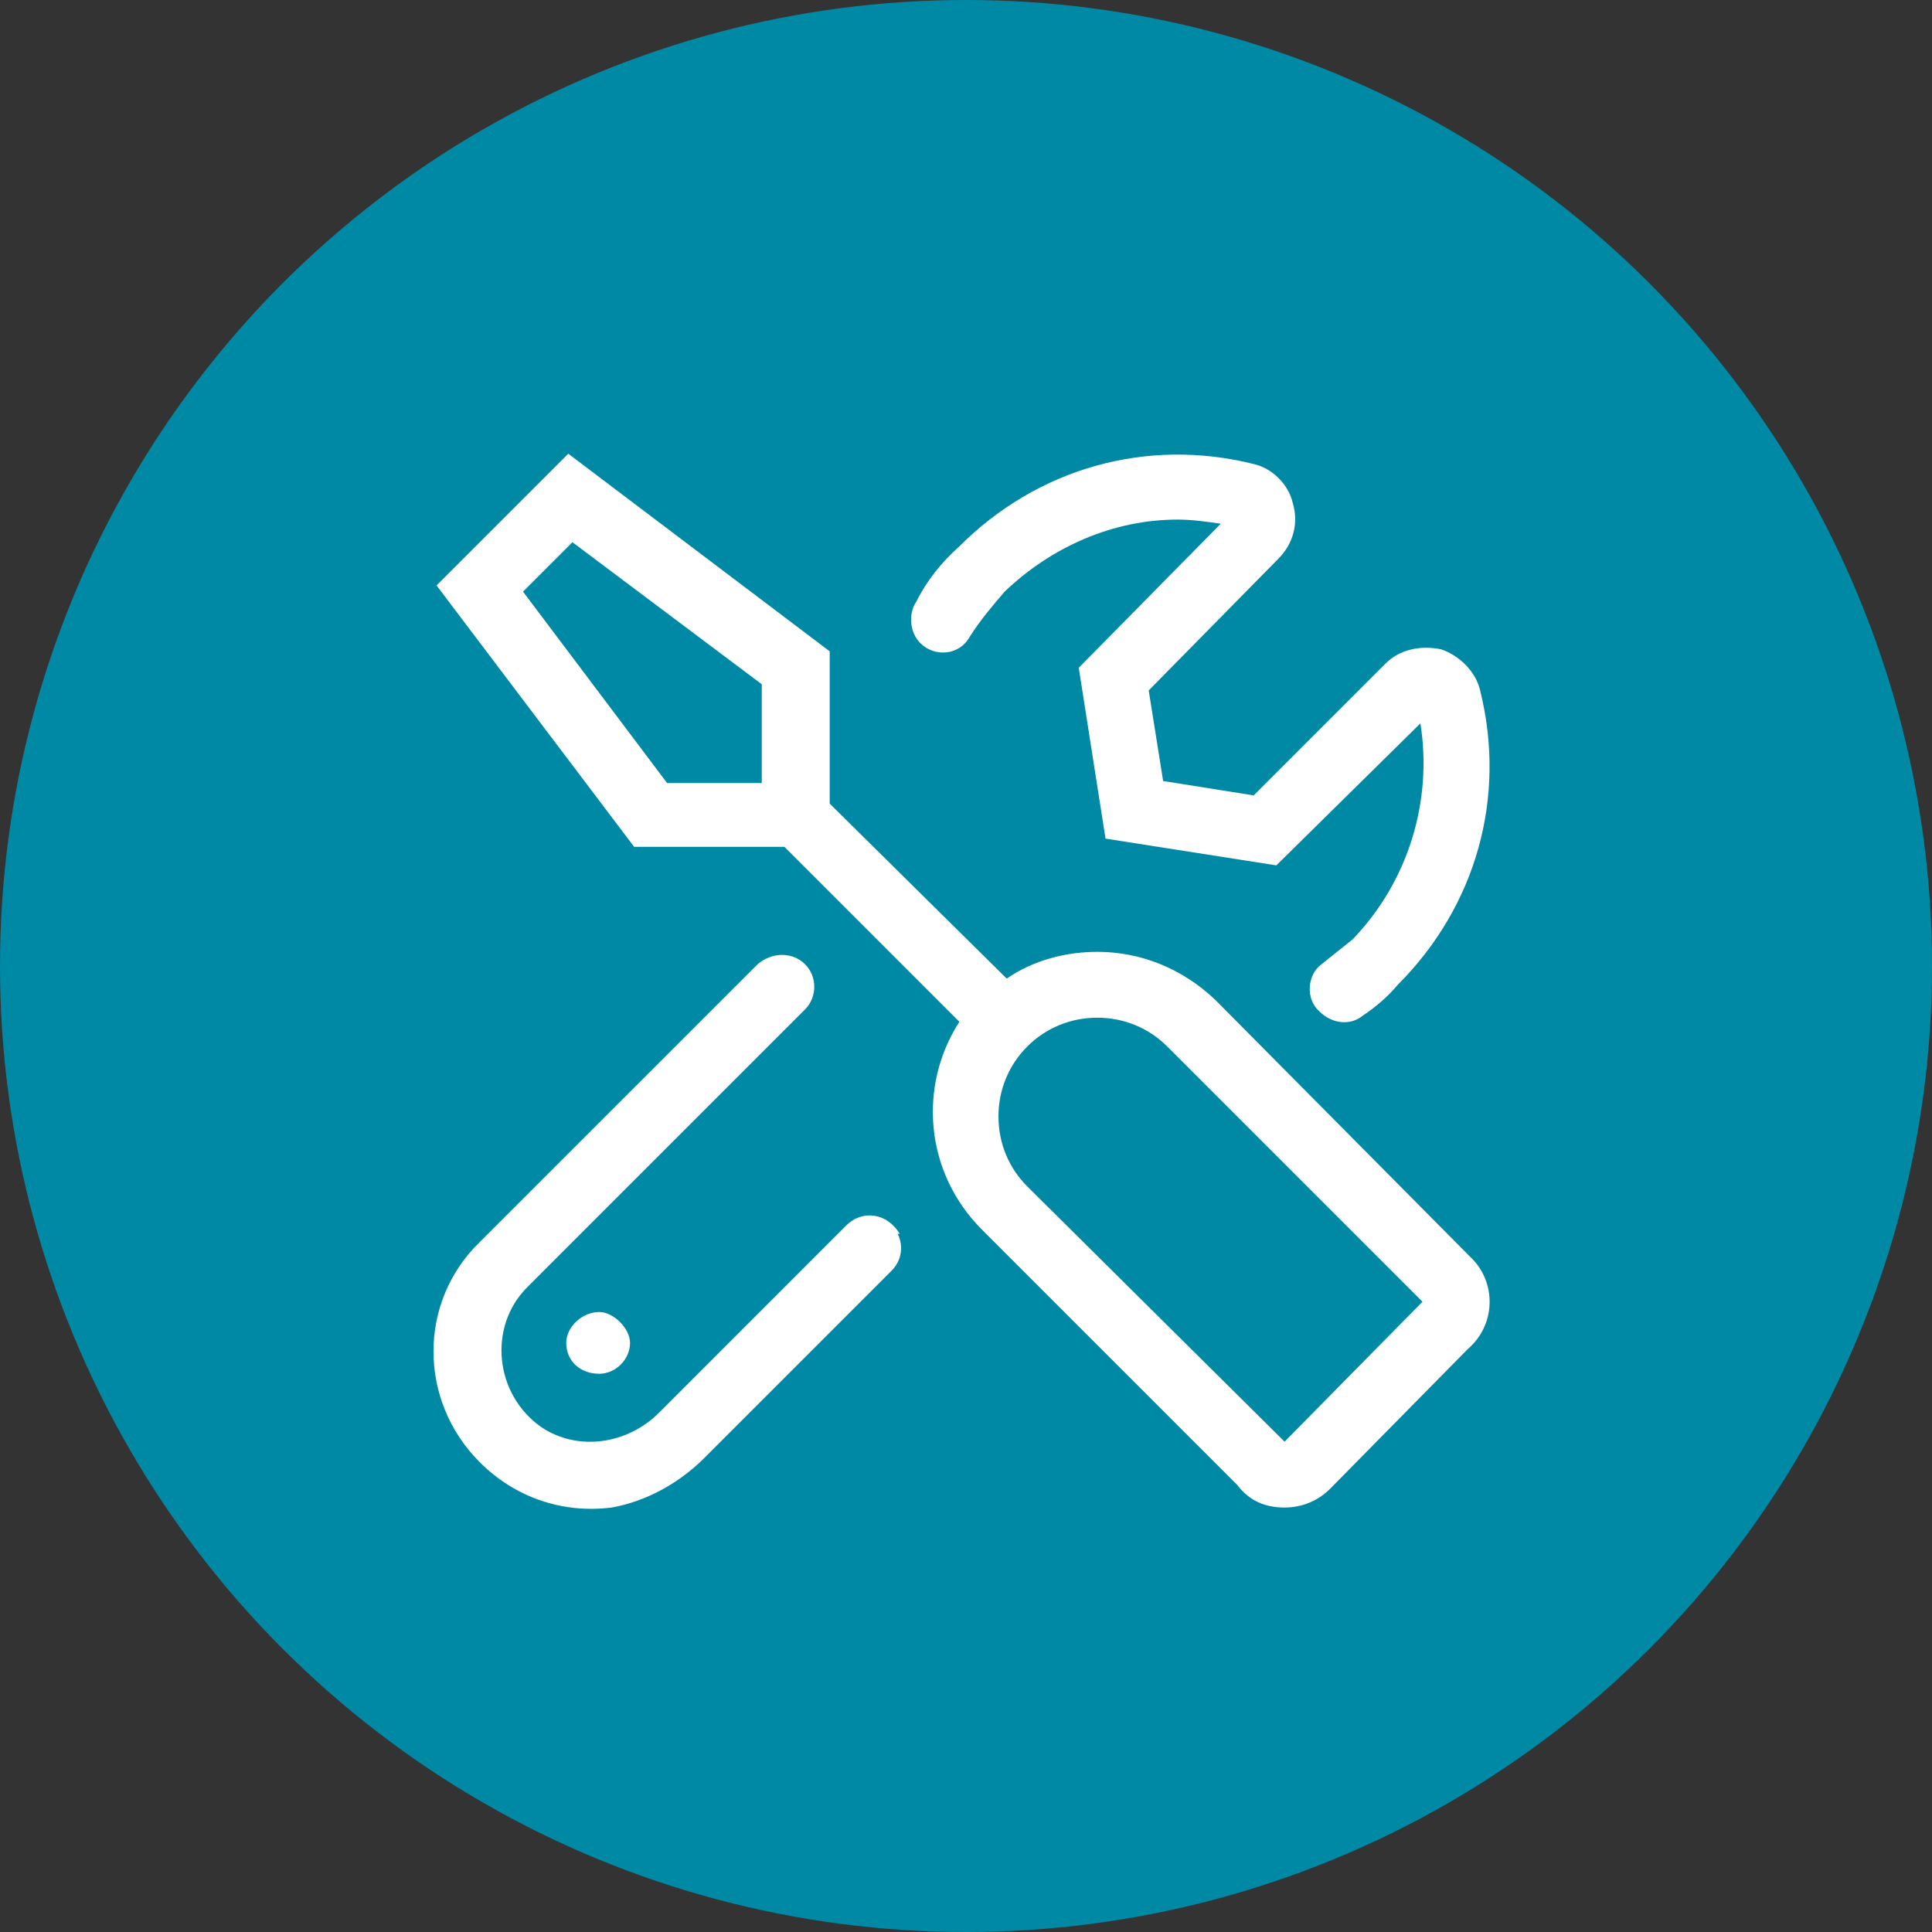
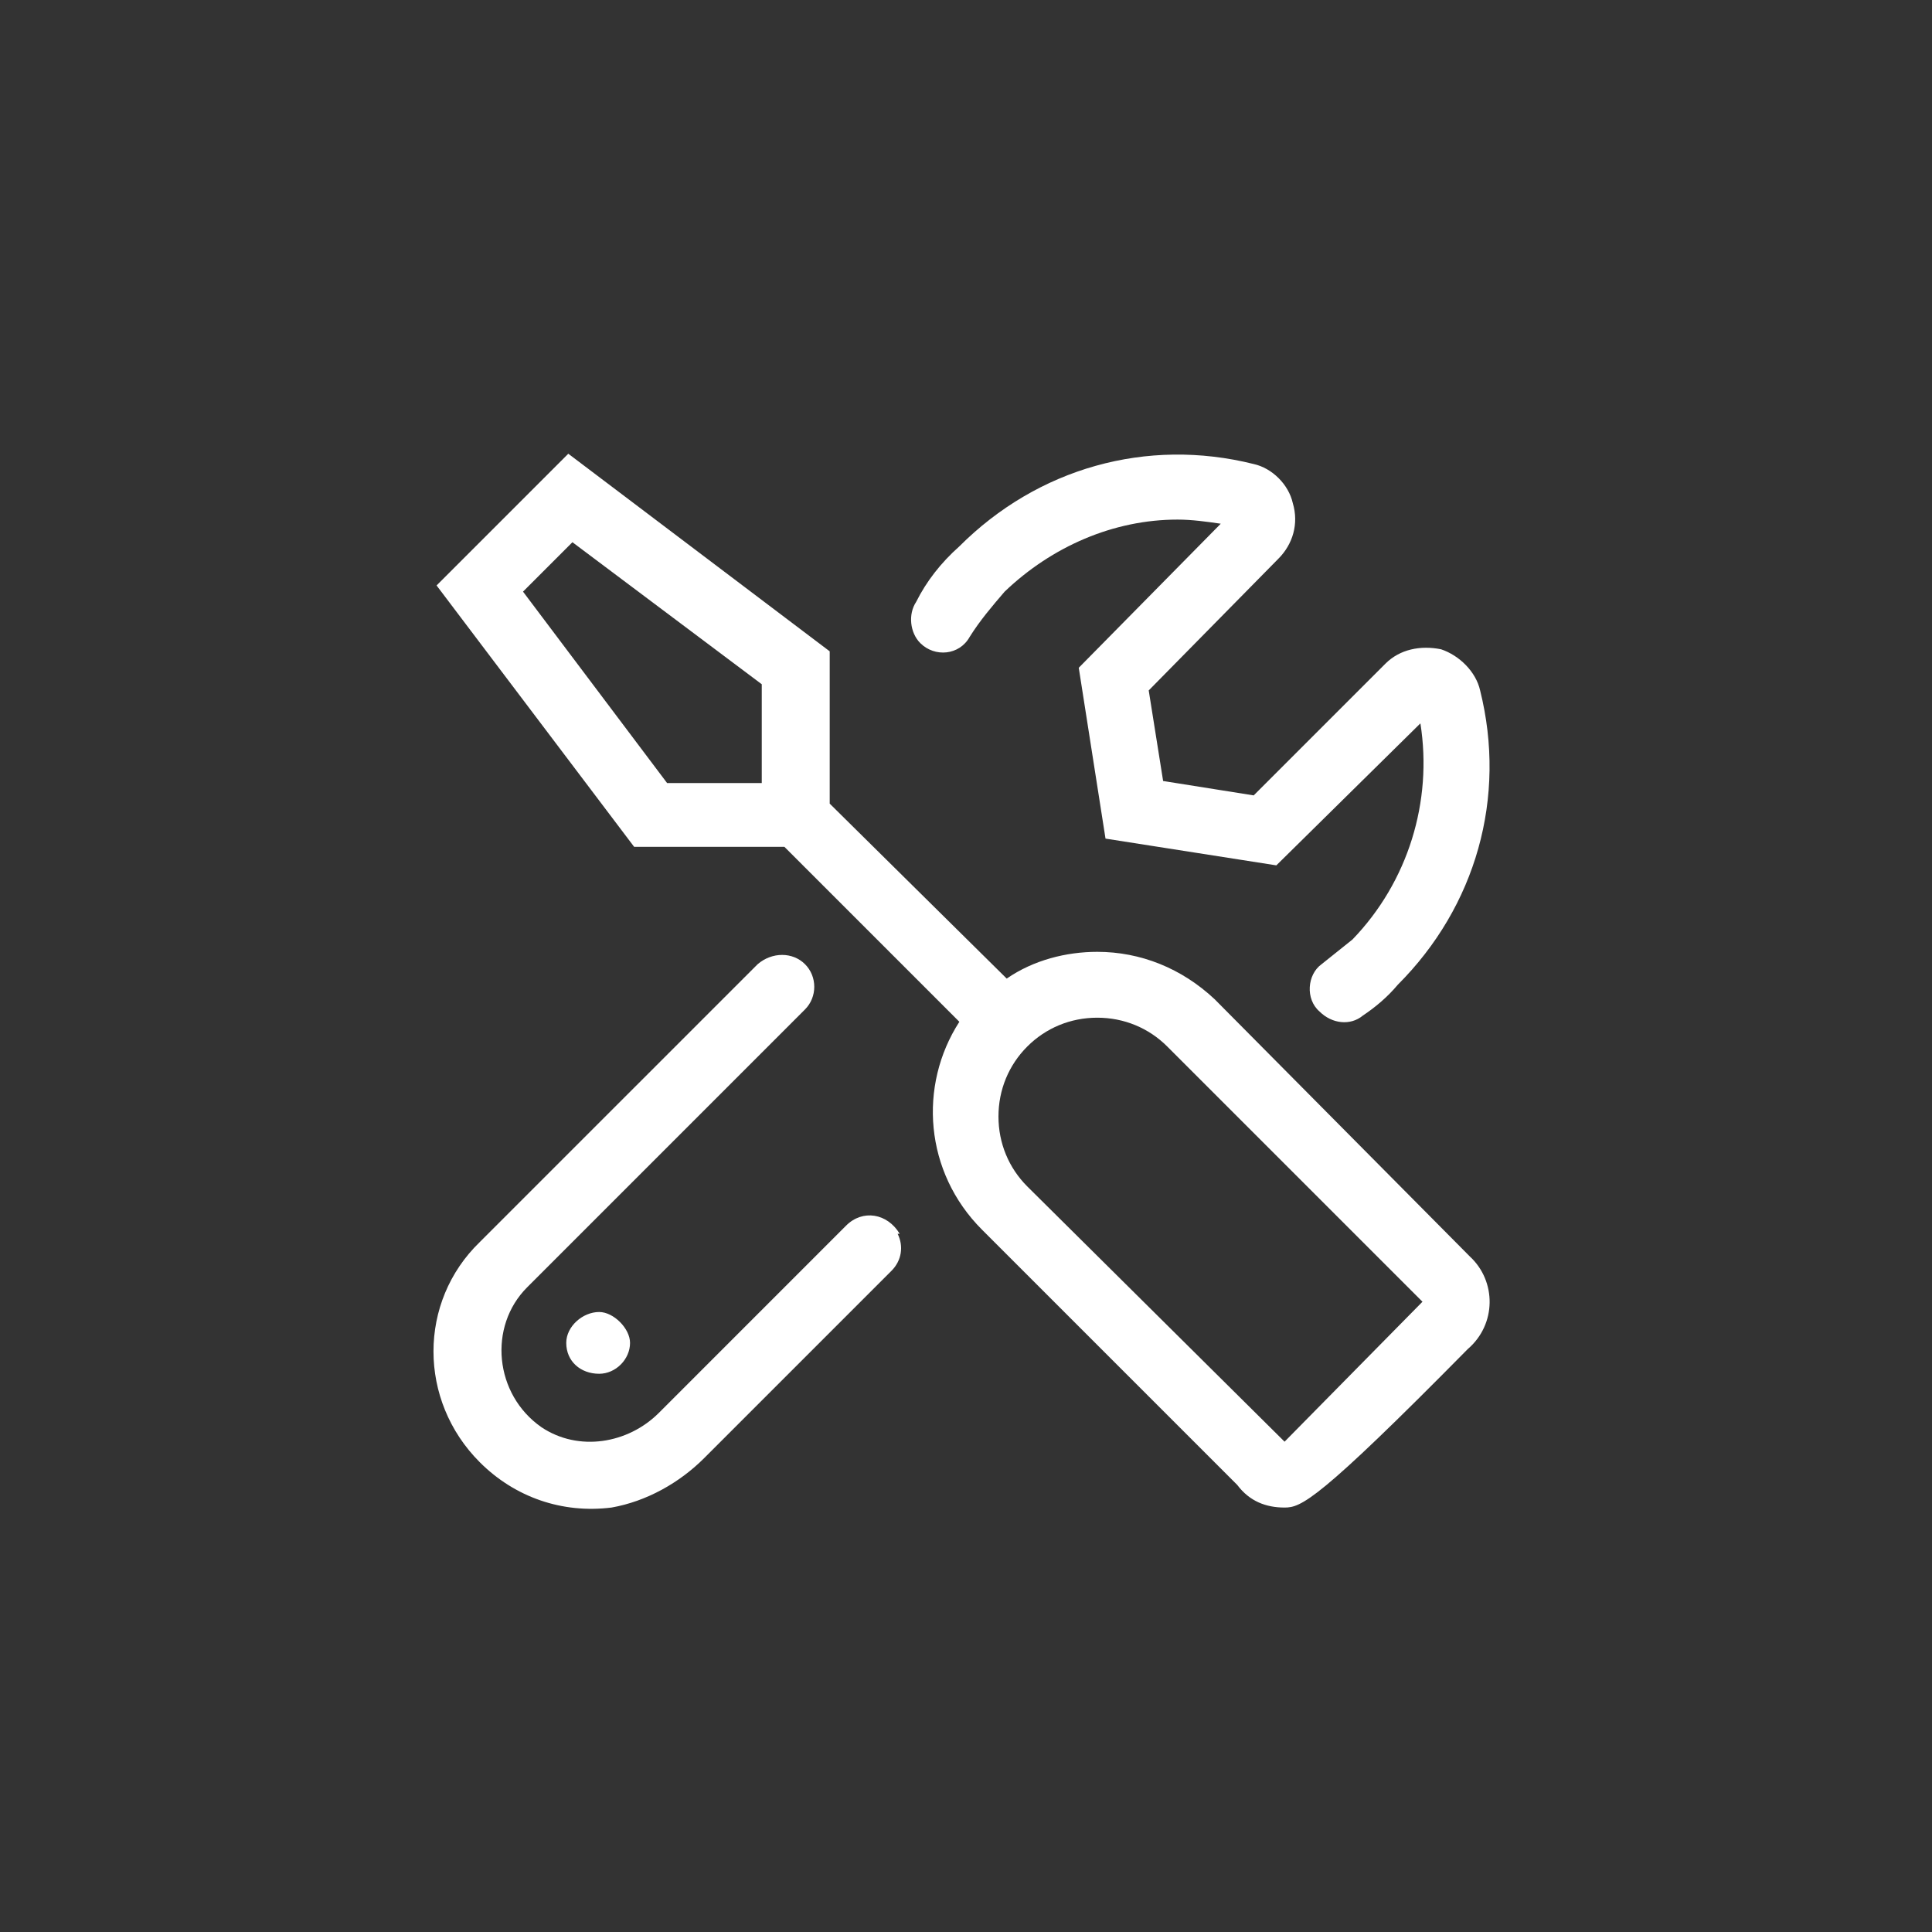
<svg xmlns="http://www.w3.org/2000/svg" width="66" height="66" viewBox="0 0 66 66" fill="none">
  <rect x="0" y="0" width="66" height="66" fill="#333333" stroke="none" />
-   <circle cx="33" cy="33" r="33" fill="#0089A4" />
-   <path d="M30.735 42.148C30.735 42.148 30.735 42.148 30.664 42.148C30.875 42.57 30.805 43.062 30.453 43.414L24.055 49.812C23.211 50.656 22.086 51.289 20.891 51.5C19.203 51.711 17.586 51.148 16.391 49.953C14.281 47.844 14.281 44.469 16.391 42.43L25.883 32.938C26.375 32.516 27.078 32.516 27.5 32.938C27.922 33.359 27.922 34.062 27.5 34.484L18.008 43.977C16.672 45.312 16.883 47.633 18.5 48.758C19.766 49.602 21.453 49.32 22.508 48.266L28.906 41.867C29.469 41.305 30.313 41.445 30.735 42.148ZM33.125 21.758C32.773 22.391 31.93 22.461 31.438 21.969C31.086 21.617 31.016 20.984 31.297 20.562C31.648 19.859 32.141 19.227 32.773 18.664C35.445 15.992 39.172 14.938 42.828 15.852C43.461 15.992 44.023 16.555 44.164 17.188C44.375 17.891 44.164 18.594 43.672 19.086L39.242 23.586L39.734 26.68L42.828 27.172L47.328 22.672C47.82 22.18 48.523 22.039 49.227 22.18C49.859 22.391 50.422 22.953 50.563 23.586C51.477 27.242 50.422 30.969 47.75 33.641C47.398 34.062 46.977 34.414 46.555 34.695C46.133 35.047 45.5 34.977 45.078 34.555C44.586 34.133 44.656 33.289 45.148 32.938C45.5 32.656 45.852 32.375 46.203 32.094C48.102 30.125 48.945 27.383 48.523 24.711L43.602 29.562L37.766 28.648L36.852 22.812L41.703 17.891C41.211 17.82 40.719 17.75 40.227 17.75C38.047 17.75 35.938 18.664 34.32 20.211C33.898 20.703 33.477 21.195 33.125 21.758ZM19.344 45.875C19.344 45.312 19.906 44.82 20.469 44.82C20.961 44.82 21.523 45.383 21.523 45.875C21.523 46.438 21.031 46.93 20.469 46.93C19.836 46.93 19.344 46.508 19.344 45.875ZM50.211 42.922C51.125 43.766 51.125 45.242 50.141 46.086L45.43 50.867C45.008 51.289 44.445 51.5 43.883 51.5C43.25 51.5 42.688 51.289 42.266 50.727L33.547 42.008C31.578 40.039 31.367 37.086 32.773 34.906L26.797 28.93H21.664L14.914 20L19.414 15.5L28.344 22.25V27.453L34.391 33.43C35.305 32.797 36.43 32.516 37.484 32.516C38.961 32.516 40.367 33.078 41.492 34.133L50.211 42.922ZM26.094 26.75H26.023V23.375L19.555 18.523L17.867 20.211L22.789 26.75H26.094ZM43.883 49.25L48.594 44.469L39.875 35.75C39.242 35.117 38.398 34.766 37.484 34.766C36.57 34.766 35.727 35.117 35.094 35.75C34.461 36.383 34.109 37.227 34.109 38.141C34.109 39.055 34.461 39.898 35.094 40.531L43.883 49.25Z" fill="white" />
+   <path d="M30.735 42.148C30.735 42.148 30.735 42.148 30.664 42.148C30.875 42.57 30.805 43.062 30.453 43.414L24.055 49.812C23.211 50.656 22.086 51.289 20.891 51.5C19.203 51.711 17.586 51.148 16.391 49.953C14.281 47.844 14.281 44.469 16.391 42.43L25.883 32.938C26.375 32.516 27.078 32.516 27.5 32.938C27.922 33.359 27.922 34.062 27.5 34.484L18.008 43.977C16.672 45.312 16.883 47.633 18.5 48.758C19.766 49.602 21.453 49.32 22.508 48.266L28.906 41.867C29.469 41.305 30.313 41.445 30.735 42.148ZM33.125 21.758C32.773 22.391 31.93 22.461 31.438 21.969C31.086 21.617 31.016 20.984 31.297 20.562C31.648 19.859 32.141 19.227 32.773 18.664C35.445 15.992 39.172 14.938 42.828 15.852C43.461 15.992 44.023 16.555 44.164 17.188C44.375 17.891 44.164 18.594 43.672 19.086L39.242 23.586L39.734 26.68L42.828 27.172L47.328 22.672C47.82 22.18 48.523 22.039 49.227 22.18C49.859 22.391 50.422 22.953 50.563 23.586C51.477 27.242 50.422 30.969 47.75 33.641C47.398 34.062 46.977 34.414 46.555 34.695C46.133 35.047 45.5 34.977 45.078 34.555C44.586 34.133 44.656 33.289 45.148 32.938C45.5 32.656 45.852 32.375 46.203 32.094C48.102 30.125 48.945 27.383 48.523 24.711L43.602 29.562L37.766 28.648L36.852 22.812L41.703 17.891C41.211 17.82 40.719 17.75 40.227 17.75C38.047 17.75 35.938 18.664 34.32 20.211C33.898 20.703 33.477 21.195 33.125 21.758ZM19.344 45.875C19.344 45.312 19.906 44.82 20.469 44.82C20.961 44.82 21.523 45.383 21.523 45.875C21.523 46.438 21.031 46.93 20.469 46.93C19.836 46.93 19.344 46.508 19.344 45.875ZM50.211 42.922C51.125 43.766 51.125 45.242 50.141 46.086C45.008 51.289 44.445 51.5 43.883 51.5C43.25 51.5 42.688 51.289 42.266 50.727L33.547 42.008C31.578 40.039 31.367 37.086 32.773 34.906L26.797 28.93H21.664L14.914 20L19.414 15.5L28.344 22.25V27.453L34.391 33.43C35.305 32.797 36.43 32.516 37.484 32.516C38.961 32.516 40.367 33.078 41.492 34.133L50.211 42.922ZM26.094 26.75H26.023V23.375L19.555 18.523L17.867 20.211L22.789 26.75H26.094ZM43.883 49.25L48.594 44.469L39.875 35.75C39.242 35.117 38.398 34.766 37.484 34.766C36.57 34.766 35.727 35.117 35.094 35.75C34.461 36.383 34.109 37.227 34.109 38.141C34.109 39.055 34.461 39.898 35.094 40.531L43.883 49.25Z" fill="white" />
</svg>